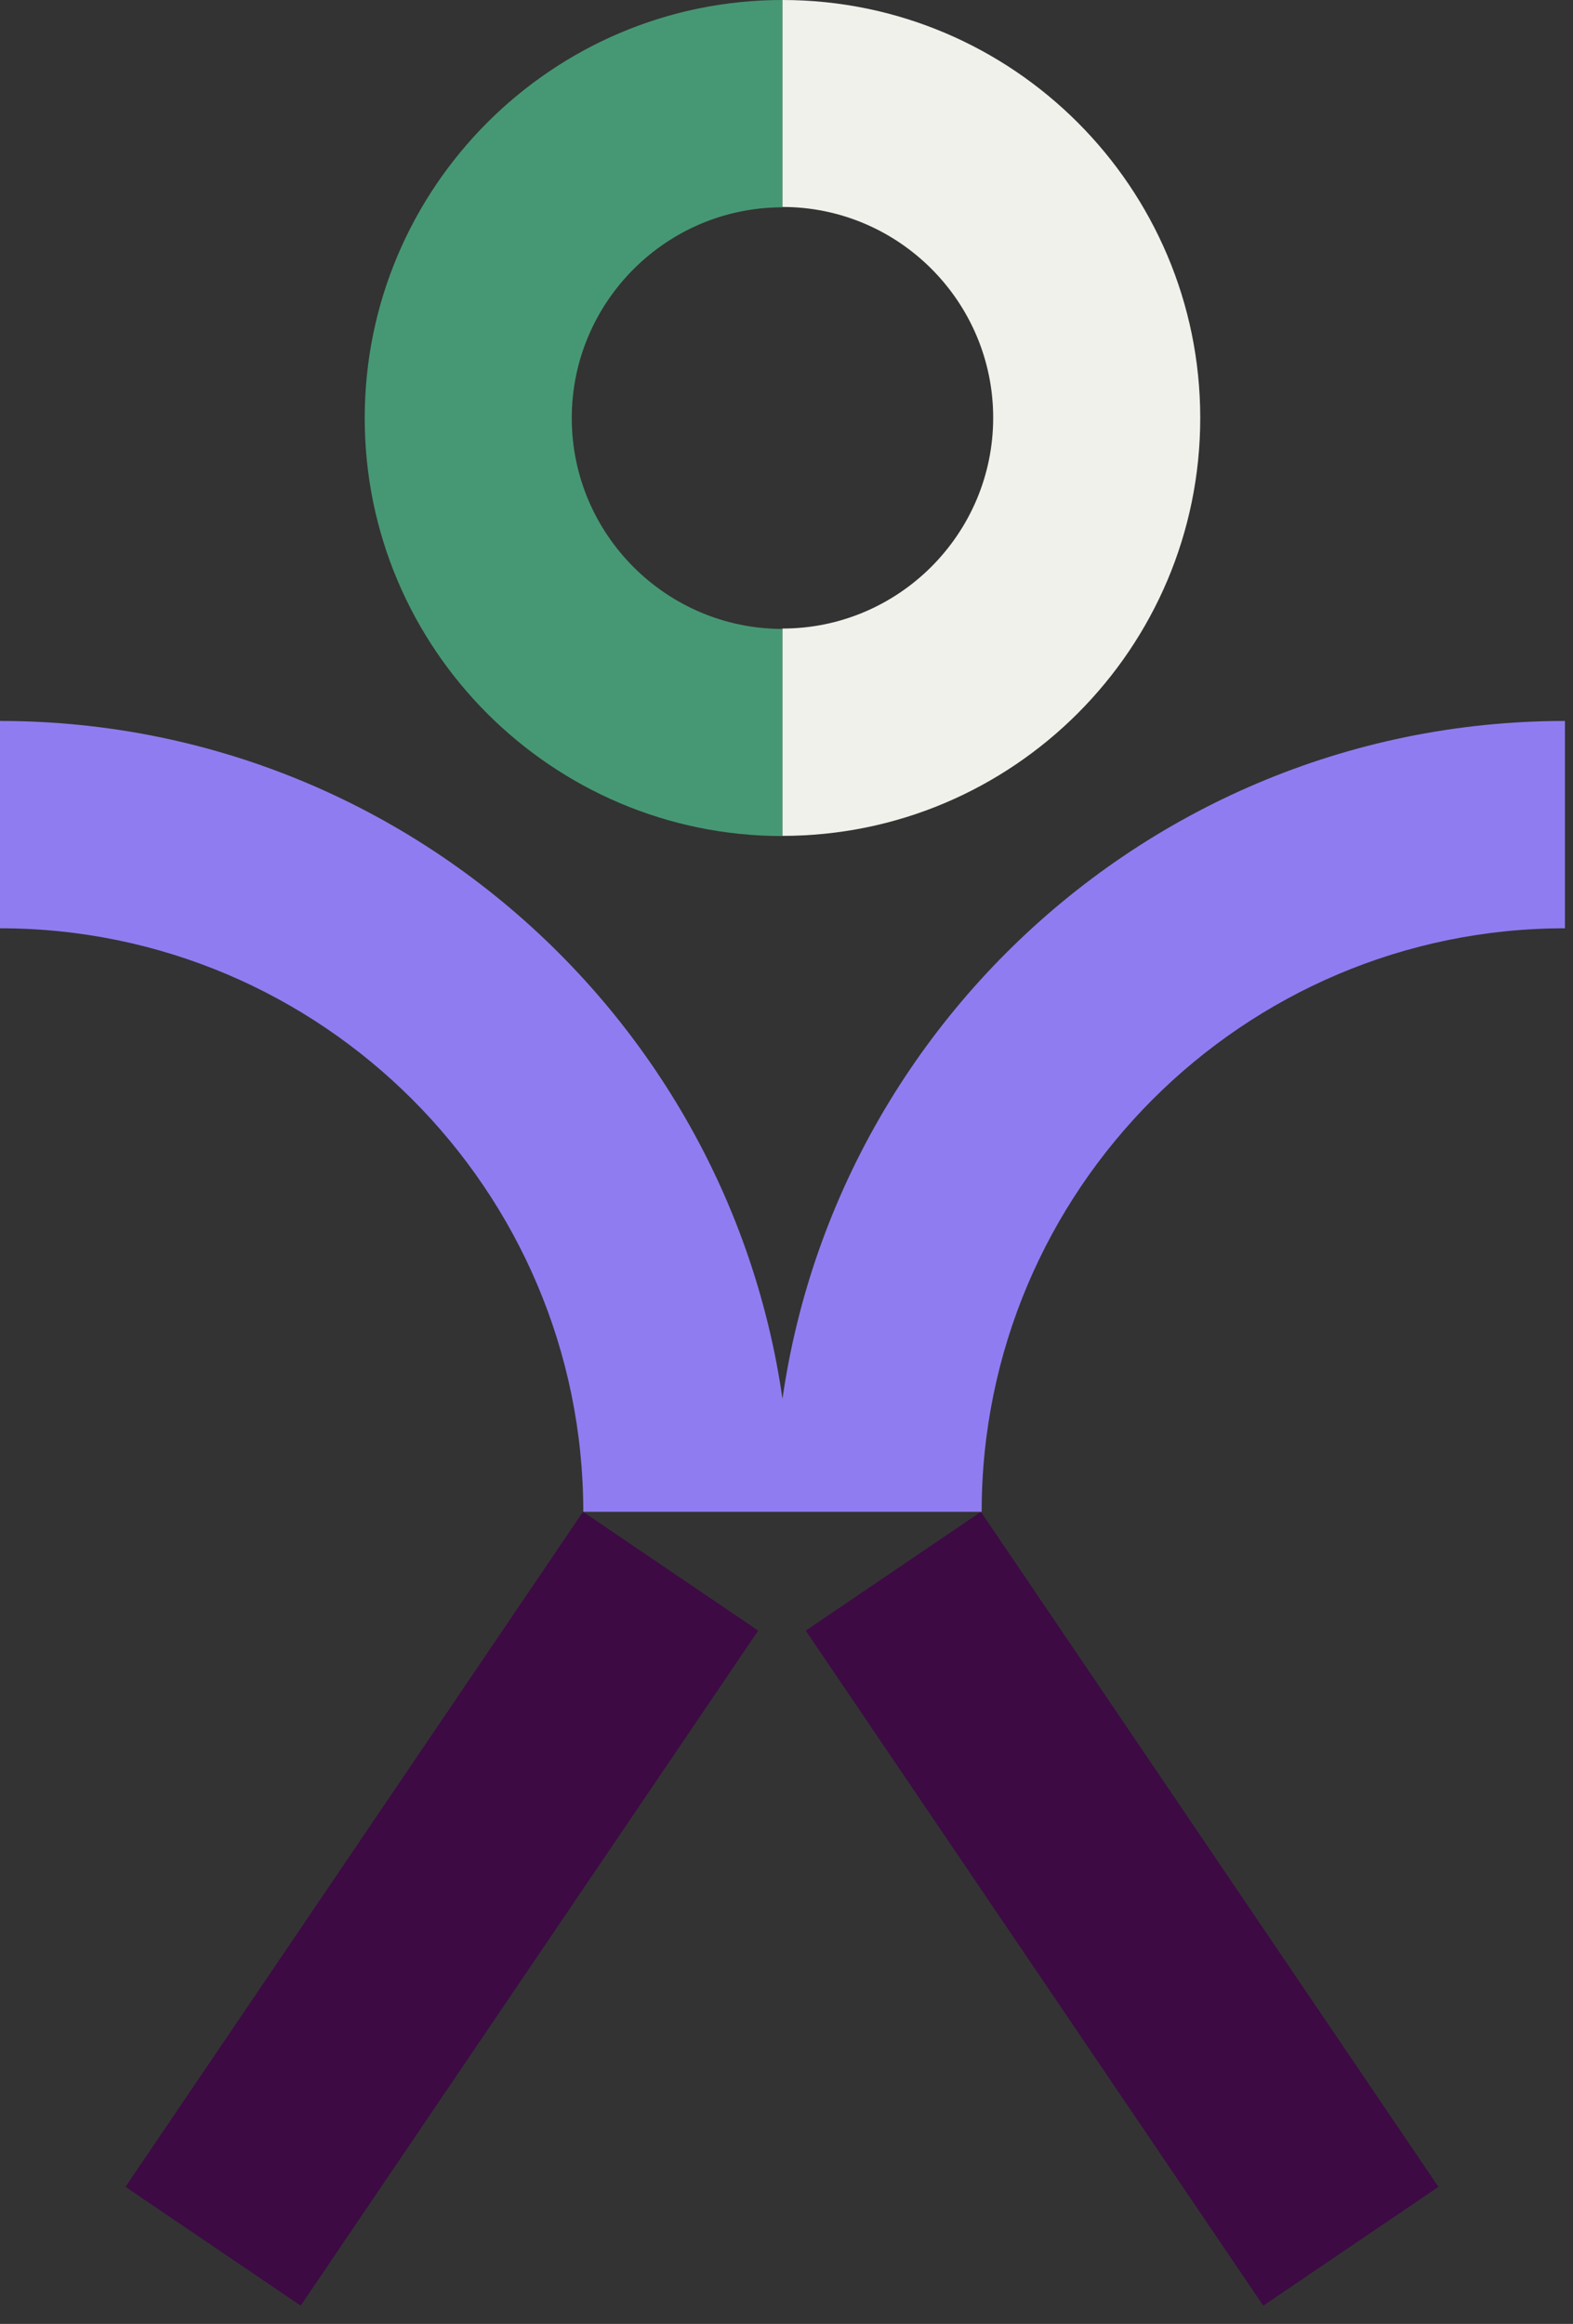
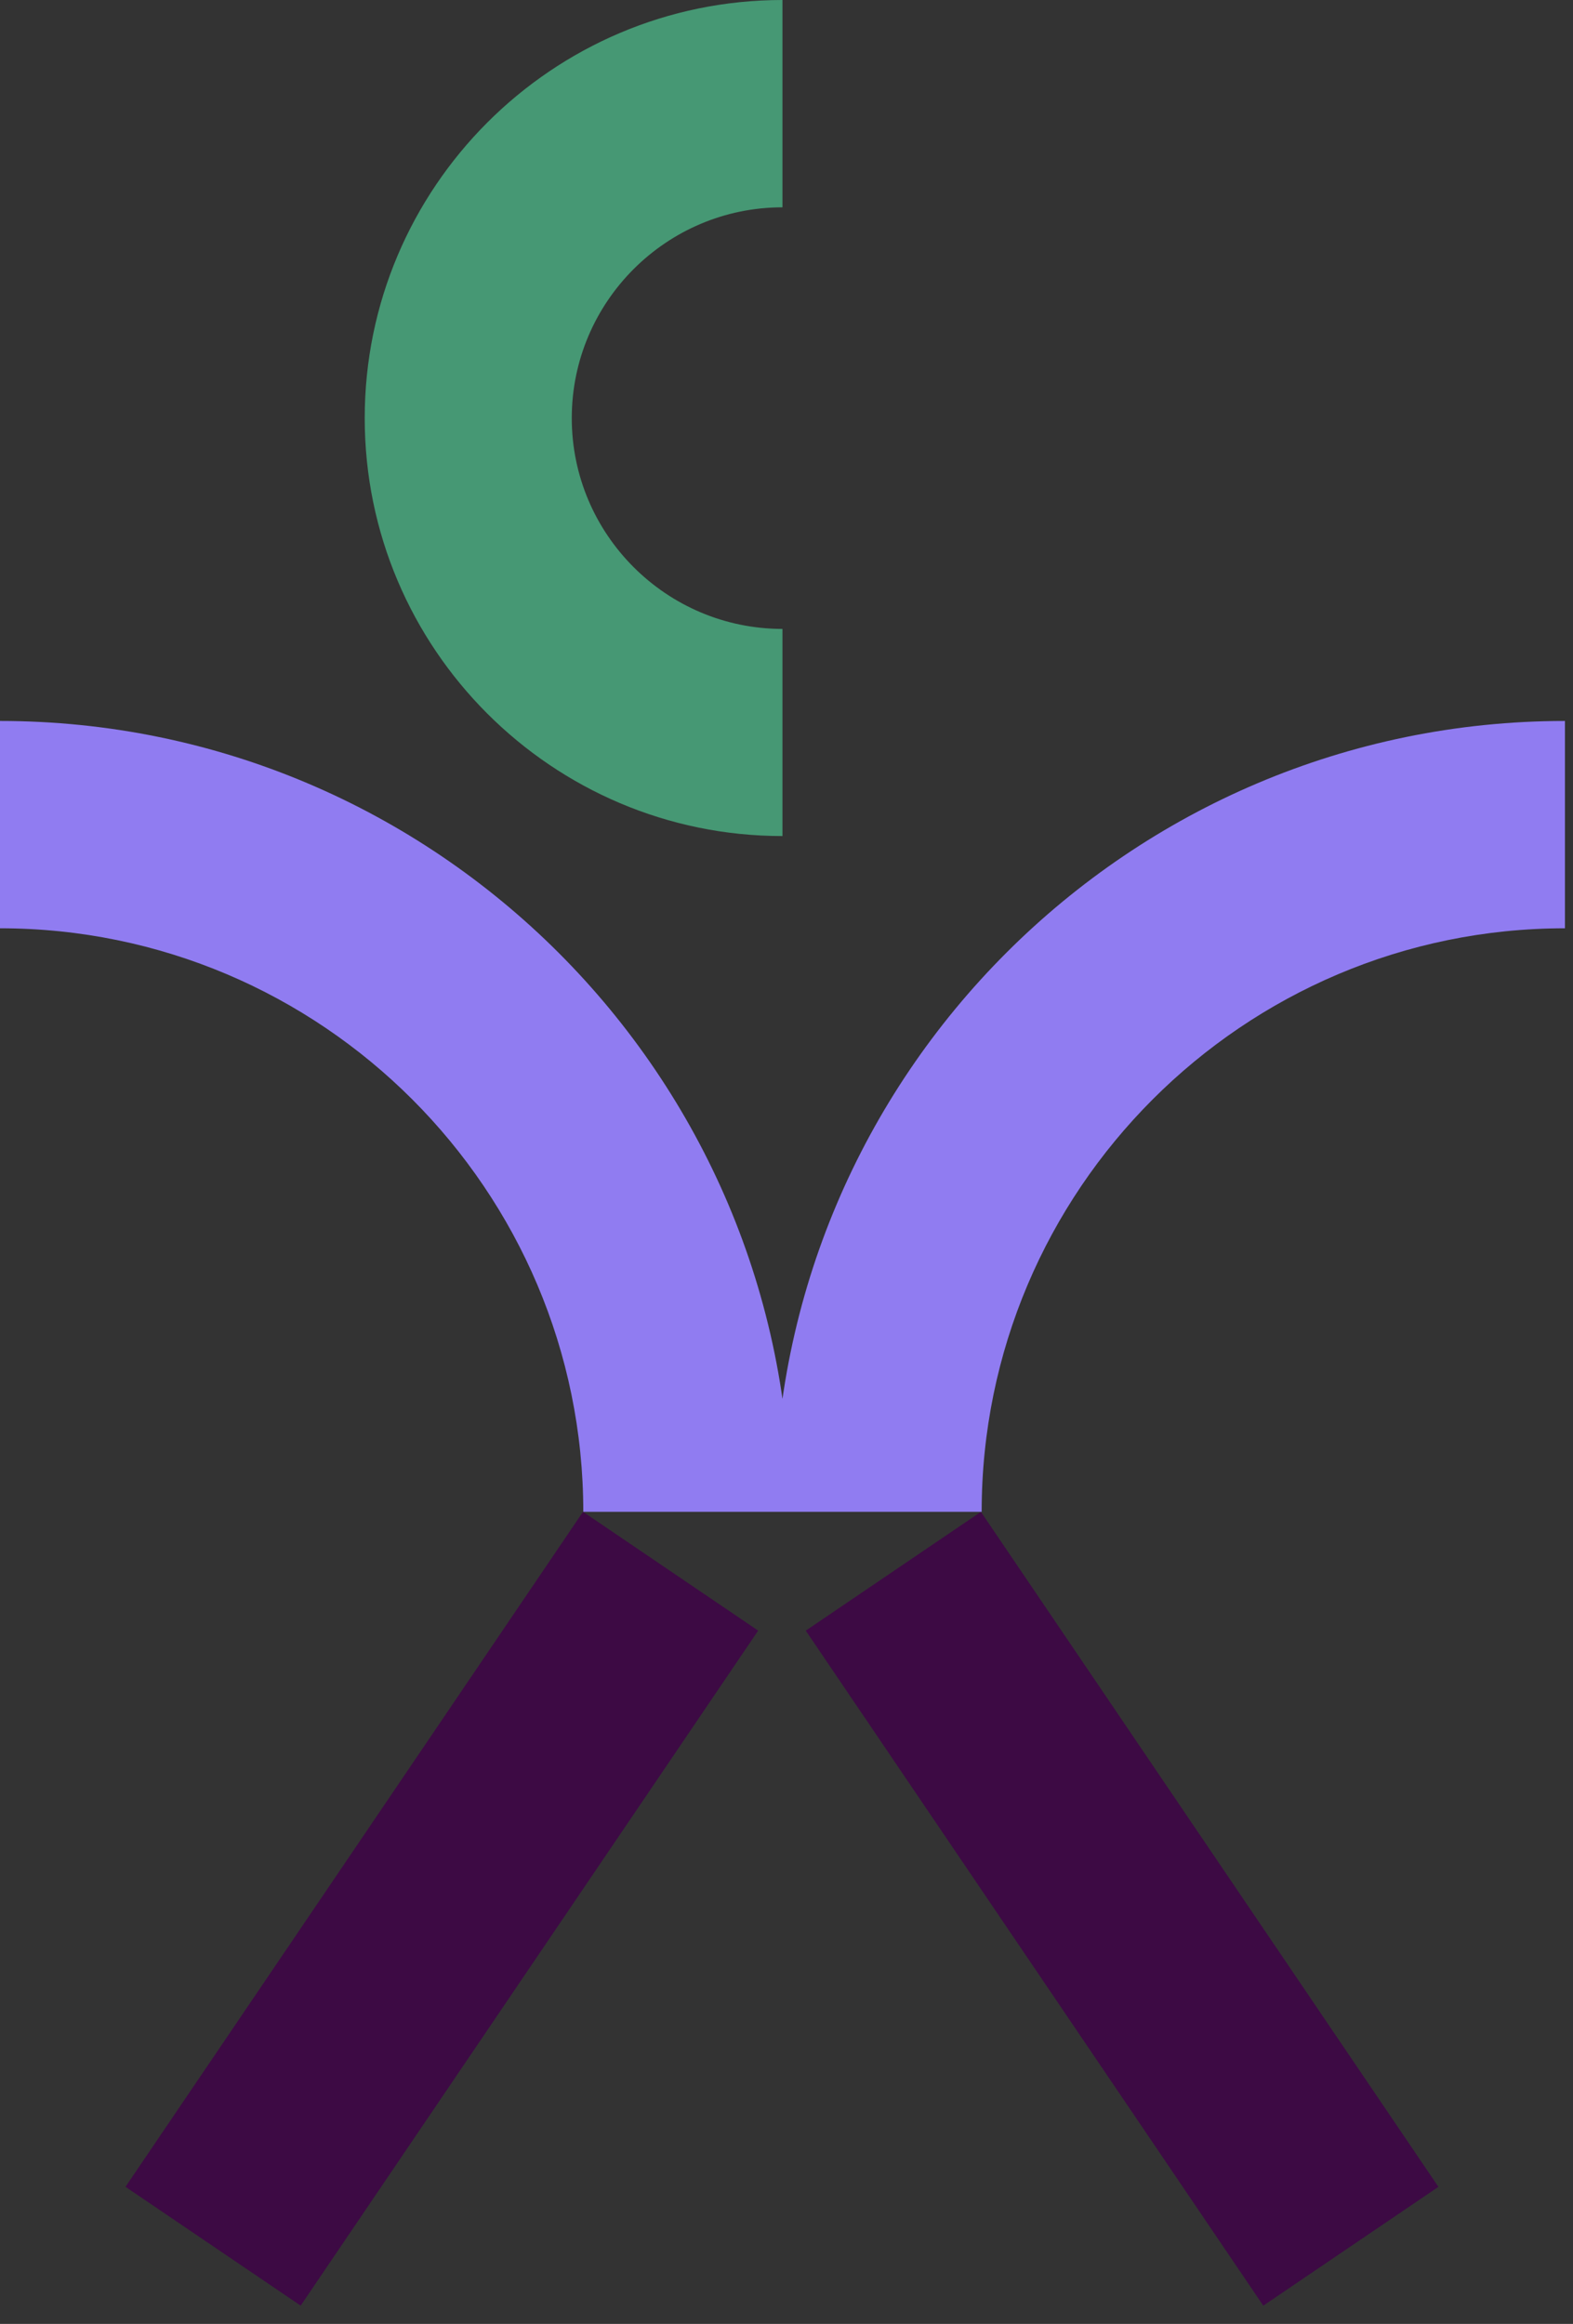
<svg xmlns="http://www.w3.org/2000/svg" width="100%" height="100%" viewBox="0 0 86 127" version="1.1" xml:space="preserve" style="fill-rule:evenodd;clip-rule:evenodd;stroke-linejoin:round;stroke-miterlimit:2;">
  <rect x="0" y="0" width="86" height="127" fill="#333333" stroke="none" />
  <path d="M6.861,119.508l25.014,-36.89l9.576,6.494l-25.013,36.889l-9.577,-6.493Zm37.192,-30.394l9.576,-6.493l25.013,36.889l-9.576,6.493l-25.013,-36.889Z" style="fill:#3d0a44;fill-rule:nonzero;" />
  <path d="M43.22,82.62l-11.33,0c-0,-17.59 -14.31,-31.89 -31.89,-31.89l0,-11.33c23.83,-0 43.22,19.39 43.22,43.22m10.45,0l-11.33,0c-0,-23.83 19.39,-43.22 43.22,-43.22l-0,11.33c-17.59,0 -31.89,14.31 -31.89,31.89" style="fill:#907cf1;fill-rule:nonzero;" />
  <path d="M42.78,0l0,11.33c-6.35,0 -11.52,5.17 -11.52,11.52c0,6.35 5.17,11.52 11.52,11.52l0,11.32c-12.6,0 -22.84,-10.25 -22.84,-22.84c0,-12.59 10.24,-22.85 22.84,-22.85" style="fill:#469874;fill-rule:nonzero;" />
-   <path d="M65.62,22.84c-0,12.6 -10.25,22.84 -22.84,22.84l-0,-11.33c6.35,0 11.52,-5.17 11.52,-11.52c-0,-6.35 -5.17,-11.52 -11.52,-11.52l-0,-11.31c12.6,-0 22.84,10.25 22.84,22.84" style="fill:#f1f1ec;fill-rule:nonzero;" />
</svg>